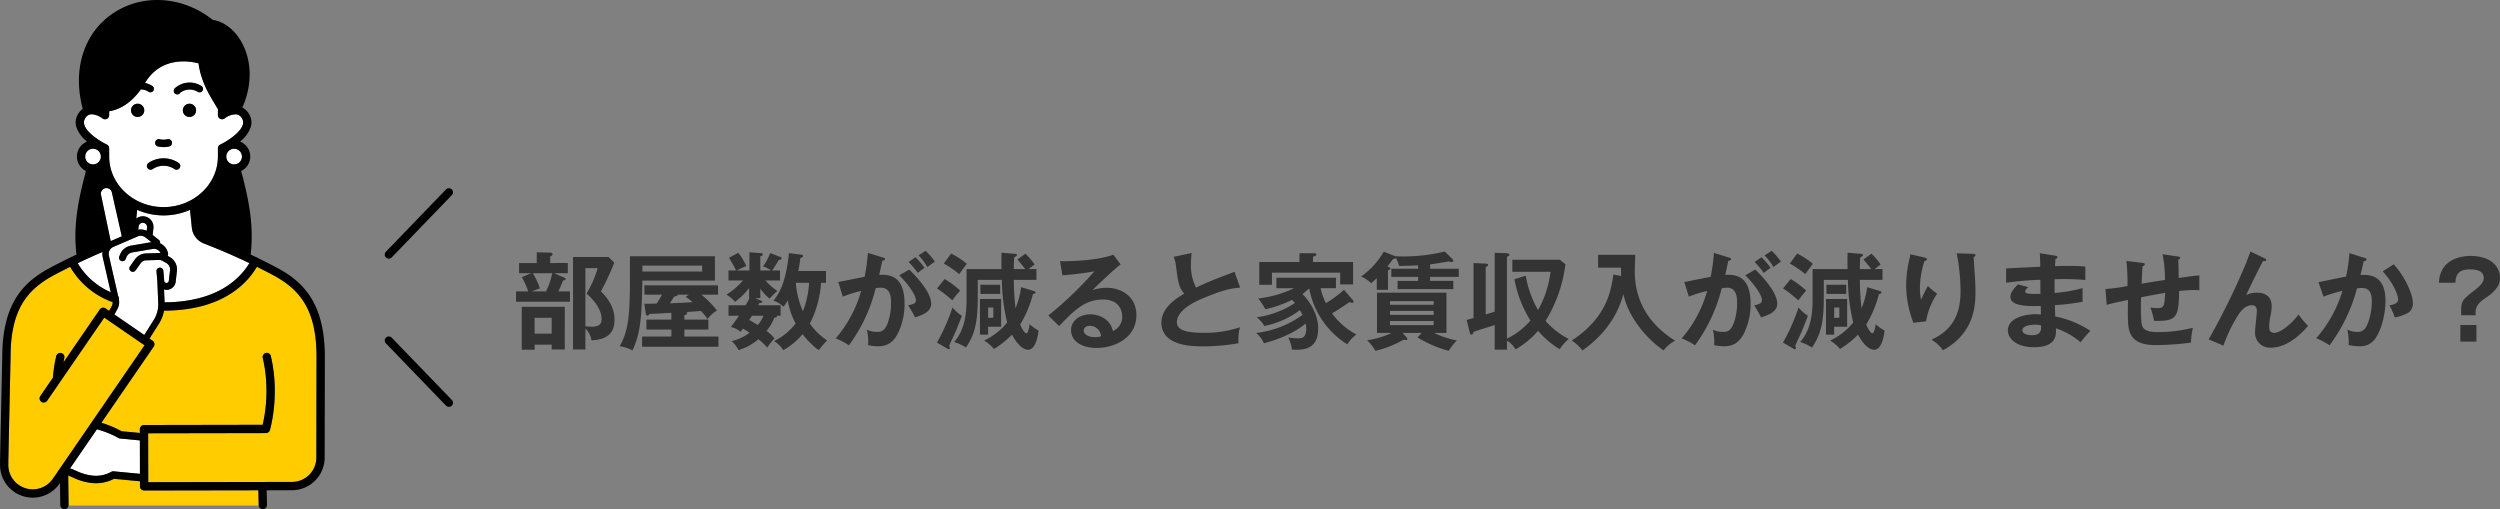
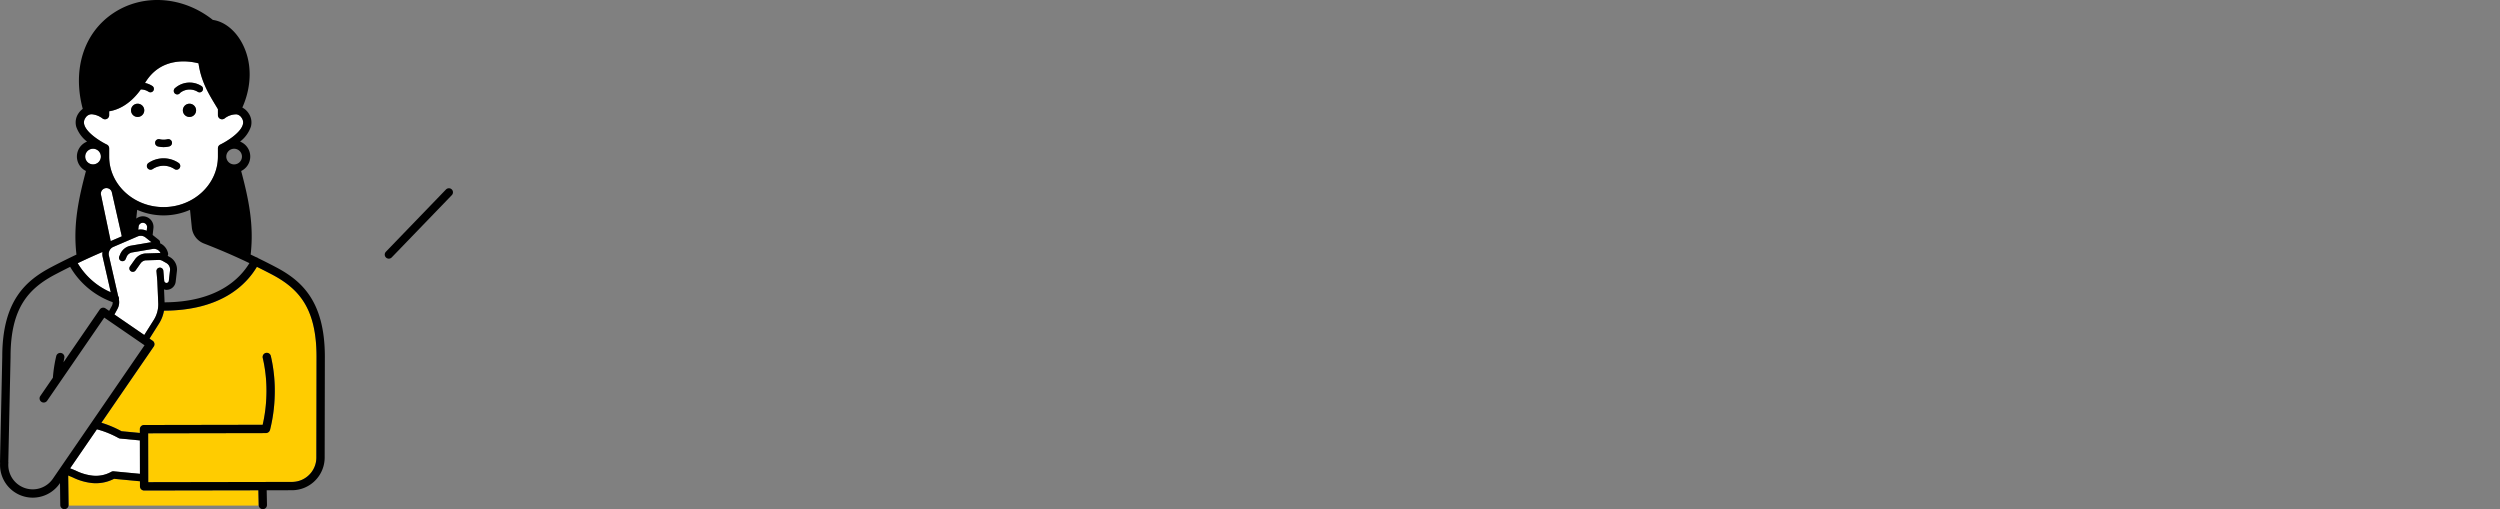
<svg xmlns="http://www.w3.org/2000/svg" width="614.625" height="125.181" viewBox="0 0 614.625 125.181">
  <rect x="0" y="0" width="614.625" height="125.181" fill="#808080" stroke="none" />
  <g id="グループ_8490" data-name="グループ 8490" transform="translate(-377.915 -2453.014)">
-     <path id="パス_9201" data-name="パス 9201" d="M9.178-19.318V-20.93c.364-.182.6-.312.6-.572,0-.208-.26-.364-.52-.364l-3.38-.1v2.652H1.534v2.5H4.5L2.21-15.86a18.852,18.852,0,0,1,1.56,3.51H.78V-9.8H14.04V-12.35H11.18a27.357,27.357,0,0,0,1.144-2.678c.286-.026.65-.1.65-.364,0-.13-.078-.234-.312-.338L10.14-16.822h3.38v-2.5Zm.494,2.5A18.261,18.261,0,0,1,8.164-12.35H4.654l2-.754a19.581,19.581,0,0,0-1.742-3.718ZM23.53-20.8H14.794V1.924h3.042V-3.224A5,5,0,0,1,19.318-.312C23.79-.52,24.986-2.6,24.986-5.434c0-3.484-2.21-5.772-3.328-6.916A67.825,67.825,0,0,0,24.934-19.4Zm-2.678,2.73A25.162,25.162,0,0,1,18.1-11.8c.572.442,3.718,3.224,3.718,6.266,0,1.014-.364,1.872-2.5,1.872-.338,0-.884-.052-1.482-.1v-14.3ZM12.766-8.554H2.184V2H5.356V.754H9.542v1.17h3.224ZM9.542-5.85v3.9H5.356v-3.9Zm32.63-.65c.468-.156.7-.208.7-.494a.335.335,0,0,0-.182-.286c2.054-.13,3.042-.208,3.562-.26a15.914,15.914,0,0,1,1.612,1.976A8.69,8.69,0,0,1,50.18-7.67a24.955,24.955,0,0,0-3.822-3.874H50.44v-2.288h-18.1v2.288h4.342c-.26.468-.572,1.014-1.326,2.184-.468.026-2.73.052-3.042.052l.364,2.444c.026.234.182.494.39.494.234,0,.39-.234.52-.416.78-.052,4.524-.234,5.382-.286v1.664H32.838v2.444h6.136v1.716h-7.2v2.5H50.544v-2.5H42.172V-2.964h5.9V-5.408h-5.9Zm.338-4.524c1.118.832,1.222.936,1.69,1.326-1.742.13-4.108.208-5.59.286.182-.286.7-1.118,1.04-1.664.624-.1.884-.156.858-.468h2.756ZM28.782-20.982v5.772c0,9.256-.468,12.61-2.5,16.354a9.791,9.791,0,0,1,3.12,1.014c2.21-4.5,2.288-9.672,2.444-17.16H49.686v-5.98ZM46.54-18.694v1.456H31.85v-1.456Zm21.32-3.068a33.912,33.912,0,0,1-1.144,6.422,14.549,14.549,0,0,1-2.626,5.278A6.252,6.252,0,0,1,66.508-8.58,7.16,7.16,0,0,0,67.6-10.166a17.41,17.41,0,0,0,1.924,5.694A14.792,14.792,0,0,1,64.22-.13a7.131,7.131,0,0,1,2.262,2.236A16.96,16.96,0,0,0,71.24-1.846a19.2,19.2,0,0,0,3.952,3.952,24.866,24.866,0,0,1,2.08-2.392,15.831,15.831,0,0,1-4.264-4.16,24.884,24.884,0,0,0,2.756-10.01h1.222v-2.912H70.174a31.679,31.679,0,0,0,.494-3.146c.6-.208.65-.338.65-.52s-.1-.312-.39-.338ZM59.592-10.686H60.84V-13A14.1,14.1,0,0,0,63.1-10.556a22.334,22.334,0,0,1,1.924-1.9,15.7,15.7,0,0,1-2.938-2.574h3.588V-17.5H63.752a23.176,23.176,0,0,0,1.586-2.548c.182-.026.728-.078.728-.442a.371.371,0,0,0-.26-.312l-2.522-.962a16.861,16.861,0,0,1-1.768,3.276,8.173,8.173,0,0,1,1.976.988H60.84v-3.458c.52-.208.624-.312.624-.468,0-.234-.26-.312-.39-.312l-2.912-.234V-17.5H55.068c.26-.156,1.82-.884,2.34-1.066a13.939,13.939,0,0,0-2-3.276l-2.288,1.248A27.741,27.741,0,0,1,54.886-17.5H53.014v2.47h3.562a17.483,17.483,0,0,1-4.082,3.484,7.873,7.873,0,0,1,2.132,1.768,17.877,17.877,0,0,0,3.458-3.38v2.47h.078A16.614,16.614,0,0,1,57.2-8.944H53.014V-6.37h2.574c-1.04,1.56-1.508,2.158-1.976,2.782A6.01,6.01,0,0,1,56-2.418l.572-.78c.52.312,1.118.65,1.612,1.014A11.219,11.219,0,0,1,53.794-.13a7.374,7.374,0,0,1,1.664,2.21A12.936,12.936,0,0,0,60.372-.6a20.253,20.253,0,0,1,2.184,2.054A18.138,18.138,0,0,1,64.324-.806a9.413,9.413,0,0,0-1.976-1.82,10.752,10.752,0,0,0,1.924-3.25c.234,0,.65-.052.65-.312a.28.28,0,0,0-.052-.182h.962V-8.944H60.32c.13-.234.208-.39.312-.6.208.026.7.1.7-.208,0-.13-.182-.26-.416-.364Zm13.234-3.77a22.717,22.717,0,0,1-1.508,6.994,20.892,20.892,0,0,1-1.742-6.994ZM61.62-6.37a8.618,8.618,0,0,1-1.4,2.288c-.26-.182-1.456-.884-2.106-1.248.338-.494.494-.728.7-1.04ZM87.282-21.814a45.989,45.989,0,0,1-.806,5.9c-.936.13-5.434,1.092-6.474,1.248L81.12-11.05a28.373,28.373,0,0,1,4.5-1.4A30.3,30.3,0,0,1,79.352-.78,15.707,15.707,0,0,1,82.628.91a39.928,39.928,0,0,0,6.578-14.04,10.665,10.665,0,0,1,1.274-.13c2.5,0,2.5,2.652,2.5,3.744a14.5,14.5,0,0,1-.858,5.07c-.832,1.976-1.612,2.054-2.73,2.054a5.476,5.476,0,0,1-2.366-.546,12.368,12.368,0,0,1,.312,3.8,10.491,10.491,0,0,0,2.366.286c2.08,0,3.666-.676,4.992-3.224A16.445,16.445,0,0,0,96.3-9.256c0-6.578-3.25-7.332-6.24-7.15.26-1.04.52-2.34.754-3.458.546-.052.676-.26.676-.442,0-.208-.208-.286-.494-.364Zm10.01,2.236a21.78,21.78,0,0,1,2.262,2.7,14.525,14.525,0,0,1,1.664-1.248,19.117,19.117,0,0,0-2.236-2.626ZM95-16.3c1.924,1.9,4.082,4.732,4.082,6.084,0,.806-.468.936-1.9,1.326a22.658,22.658,0,0,1,1.69,2.938c1.742-.572,3.978-1.326,3.978-3.38,0-2.756-3.588-6.656-5.408-8.372Zm4.732-4.888a12.052,12.052,0,0,1,2.158,2.86c1.014-.728,1.144-.832,1.872-1.326a17.13,17.13,0,0,0-2.288-2.678Zm20.306,10.712h-5.2v8.762h2v-1.95h3.2ZM118.118-5.85h-1.274V-8.372h1.274Zm6.838-7.54a20.1,20.1,0,0,1-1.378,5.174,61.165,61.165,0,0,1-.416-6.968h5.564v-2.652H126.8c.156-.13.988-.754,1.482-1.144a20.823,20.823,0,0,0-2.262-2.652l-1.976,1.456c.676.728,1.638,1.976,1.924,2.34h-2.808c0-.832.052-1.924.078-2.86.338-.182.7-.39.7-.6s-.208-.26-.52-.286l-3.276-.286c-.026,1.2-.052,1.95,0,4.03H111.54v7.384c0,3.016-.208,7.254-3.042,10.556a11.168,11.168,0,0,1,2.886,1.352c1.924-2.834,2.912-5.616,2.912-12.038v-4.6h5.928a47.628,47.628,0,0,0,1.3,10.5,16.191,16.191,0,0,1-5.668,4.42,9.458,9.458,0,0,1,2.418,2.08,23.13,23.13,0,0,0,4.446-3.536C123.292-.572,124.9,2,126.7,2c1.768,0,2.418-3.3,2.522-4.758a8.218,8.218,0,0,1-2.158-1.534c-.026.26-.338,2.236-.806,2.236s-1.2-1.274-1.534-2.158a26.592,26.592,0,0,0,3.12-7.436c.442-.13.65-.286.65-.494,0-.13-.182-.234-.442-.312Zm-19.006-5.8a25.87,25.87,0,0,1,3.8,2.6c.312-.468,1.534-2.132,1.872-2.522a19.605,19.605,0,0,0-3.874-2.548Zm-1.664,6.11a35.117,35.117,0,0,1,3.77,2.938,21.4,21.4,0,0,1,1.924-2.392,22.812,22.812,0,0,0-3.822-2.86Zm2.47,14.768a1.067,1.067,0,0,0,.442.182c.156,0,.234-.078.234-.286a1.719,1.719,0,0,0-.156-.572c.234-.572,1.482-3.25,1.638-3.588.182-.442,1.248-3.172,1.482-3.77A9.668,9.668,0,0,1,108.082-8.4,46.248,46.248,0,0,1,104.26.234Zm13.052-15.678h-4.862v2.262h4.862Zm27.82-7.384c-3.978,1.508-11.154,1.664-13.1,1.586L135.1-16.3a73.066,73.066,0,0,0,7.878-.988A89.507,89.507,0,0,1,131.638-6.422l2.652,2.6c3.666-3.8,6.292-6.526,10.842-6.526,3.8,0,4.68,2.626,4.68,4.134A3.745,3.745,0,0,1,147.5-2.6c-.6-3.068-3.562-4.108-5.538-4.108-2.7,0-4.732,1.664-4.732,3.9,0,2.47,2.314,4.368,6.318,4.368,4.238,0,9.75-2.392,9.75-8.06,0-4.472-3.51-6.734-7.358-6.734a10.553,10.553,0,0,0-3.406.572c.988-1.066,5.3-5.122,6.89-6.318ZM144.612-1.3a6.424,6.424,0,0,1-1.56.208c-1.274,0-2.7-.572-2.7-1.612,0-.6.468-1.17,1.43-1.17A2.766,2.766,0,0,1,144.612-1.3Zm32.812-15.86c-4.628,1.742-5.876,2.21-9.464,3.874a11.769,11.769,0,0,1-1.248-5.85c0-.806.052-1.4.156-2.652l-4.394.936a9.844,9.844,0,0,1,.6,2.548c.416,3.354.624,5.07,2,6.5-3.276,1.9-5.642,4.134-5.642,7.254a4.934,4.934,0,0,0,2.756,4.368c1.2.624,2.99,1.352,7.566,1.352a50.971,50.971,0,0,0,8.658-.78,11.809,11.809,0,0,1,.338-3.926,26.705,26.705,0,0,1-8.736,1.378c-4.706,0-6.76-.728-6.76-2.626,0-3.146,4.966-5.252,6.24-5.8,5.356-2.262,7.254-2.5,9.308-2.7Zm26.91,4.42a26.514,26.514,0,0,1-4.446,3.276,14.593,14.593,0,0,1-1.3-3.666h3.77V-15.7H187.72v2.574h4.342a27.66,27.66,0,0,1-8.814,2.522,20.449,20.449,0,0,1,1.768,2.652,29.781,29.781,0,0,0,6.552-2.314,9.5,9.5,0,0,1,.7.78,22.76,22.76,0,0,1-9.412,3.51,6.77,6.77,0,0,1,1.9,2.132,21.472,21.472,0,0,0,8.736-3.9c.13.208.312.52.65,1.17a24.059,24.059,0,0,1-11.414,4.446A6.806,6.806,0,0,1,184.652.416c3.354-.91,7.514-2.5,10.244-4.862a5.383,5.383,0,0,1,.156,1.222c0,2.314-1.066,2.418-2.054,2.418a15.872,15.872,0,0,1-2.366-.208,8.941,8.941,0,0,1,.91,2.99c2.522.1,6.448.182,6.448-5.226,0-3.718-2.392-7.02-3.874-8.45a14.771,14.771,0,0,0,1.664-1.4A20.626,20.626,0,0,0,205.166.676,7.636,7.636,0,0,1,207.4-1.742a17.587,17.587,0,0,1-6.006-5.2c1.092-.624,3.12-1.976,4.316-2.782a1.773,1.773,0,0,0,.65.182c.182,0,.312-.078.312-.234a.627.627,0,0,0-.182-.468Zm-7.618-6.838v-1.274c.572-.208.832-.338.832-.546,0-.312-.364-.312-.624-.312l-3.536-.026v2.158h-9.88v5.616h3.12v-2.99H203.4v2.886h3.172v-5.512ZM222.4-1.04a28.732,28.732,0,0,0,7.67,3.3,17.281,17.281,0,0,1,2-2.548,21.465,21.465,0,0,1-5.564-1.846h3.016v-9.906H212.446v9.906h3.614a21,21,0,0,1-6.032,1.794,12.1,12.1,0,0,1,2.028,2.6,25.19,25.19,0,0,0,6.916-2.73,5.836,5.836,0,0,0,.624.078.288.288,0,0,0,.312-.26c0-.078-.026-.208-.234-.442l-.936-1.04h4.732Zm3.978-6.5v.962H215.644V-7.54ZM215.644-9.048v-.91h10.738v.91ZM226.382-5.07v1.014H215.644V-5.07Zm2.73-17.082a43.022,43.022,0,0,1-12.142,1.17c-.052-.026-.078-.026-.13-.052L214.11-22.1a18.973,18.973,0,0,1-5.564,6.084,8.356,8.356,0,0,1,2.47,1.664c.468-.416.832-.728,1.378-1.274v2.886h2.756v-4.81c.416-.1.6-.182.6-.39,0-.156-.1-.26-.728-.546.806-1.014,1.118-1.456,1.4-1.846a1.4,1.4,0,0,0,.7-.208,12.272,12.272,0,0,1,.78,1.95c.65-.026,3.9-.1,4.654-.156v.832h-6.578v2h6.578v.988h-5.044V-12.9h13.7v-2.028H225.5v-.988h7.046v-2H225.5V-18.98c.676-.078,3.926-.624,4.654-.728a1.841,1.841,0,0,0,.676.13c.13,0,.39-.026.39-.286,0-.13-.052-.26-.312-.52ZM241.384-7.358c-.286.1-1.69.52-2.21.676V-18.3c.312-.182.6-.338.6-.52,0-.312-.338-.364-.6-.364l-2.99-.13V-5.8c-1.326.364-1.456.416-1.69.468l.754,3.068c.052.182.13.546.442.546.234,0,.338-.182.52-.676,1.4-.52,3.744-1.2,5.174-1.69V1.976H244.4V-.234a5.428,5.428,0,0,1,2.08,2.158,20.918,20.918,0,0,0,5.564-4.576,22.551,22.551,0,0,0,5.33,4.524,10.4,10.4,0,0,1,2.21-2.522A18.957,18.957,0,0,1,253.89-5.1a34.6,34.6,0,0,0,4.888-13.936l-1.4-1.092H245.726v2.964h9.386a25.356,25.356,0,0,1-3.068,9.412,24.812,24.812,0,0,1-3.016-8.45l-2.782.858a28.59,28.59,0,0,0,3.926,10.166A18.271,18.271,0,0,1,244.4-.728V-20.852c.442-.208.6-.286.6-.52s-.416-.364-.6-.364l-3.016-.1Zm29.172-9.152c-.6,4.5-1.924,10.816-10.244,16.25a9.742,9.742,0,0,1,2.652,2.444c7.046-4.992,9.2-10.686,10.062-13.884,1.118,5.486,5.512,10.868,9.88,13.858A9.031,9.031,0,0,1,285.74-.234c-9.906-6.162-9.906-14.716-9.906-17.342,0-.546.078-3.172.1-3.77h-9.126v3.172h5.642a19.424,19.424,0,0,0,.052,2.054Zm24.726-5.3a45.991,45.991,0,0,1-.806,5.9c-.936.13-5.434,1.092-6.474,1.248l1.118,3.614a28.373,28.373,0,0,1,4.5-1.4A30.3,30.3,0,0,1,287.352-.78,15.707,15.707,0,0,1,290.628.91a39.928,39.928,0,0,0,6.578-14.04,10.665,10.665,0,0,1,1.274-.13c2.5,0,2.5,2.652,2.5,3.744a14.5,14.5,0,0,1-.858,5.07c-.832,1.976-1.612,2.054-2.73,2.054a5.476,5.476,0,0,1-2.366-.546,12.367,12.367,0,0,1,.312,3.8,10.491,10.491,0,0,0,2.366.286c2.08,0,3.666-.676,4.992-3.224A16.445,16.445,0,0,0,304.3-9.256c0-6.578-3.25-7.332-6.24-7.15.26-1.04.52-2.34.754-3.458.546-.052.676-.26.676-.442,0-.208-.208-.286-.494-.364Zm10.01,2.236a21.781,21.781,0,0,1,2.262,2.7,14.524,14.524,0,0,1,1.664-1.248,19.113,19.113,0,0,0-2.236-2.626ZM303-16.3c1.924,1.9,4.082,4.732,4.082,6.084,0,.806-.468.936-1.9,1.326a22.654,22.654,0,0,1,1.69,2.938c1.742-.572,3.978-1.326,3.978-3.38,0-2.756-3.588-6.656-5.408-8.372Zm4.732-4.888a12.052,12.052,0,0,1,2.158,2.86c1.014-.728,1.144-.832,1.872-1.326a17.13,17.13,0,0,0-2.288-2.678Zm20.306,10.712h-5.2v8.762h2v-1.95h3.2ZM326.118-5.85h-1.274V-8.372h1.274Zm6.838-7.54a20.1,20.1,0,0,1-1.378,5.174,61.163,61.163,0,0,1-.416-6.968h5.564v-2.652H334.8c.156-.13.988-.754,1.482-1.144a20.824,20.824,0,0,0-2.262-2.652l-1.976,1.456c.676.728,1.638,1.976,1.924,2.34h-2.808c0-.832.052-1.924.078-2.86.338-.182.7-.39.7-.6s-.208-.26-.52-.286l-3.276-.286c-.026,1.2-.052,1.95,0,4.03H319.54v7.384c0,3.016-.208,7.254-3.042,10.556a11.168,11.168,0,0,1,2.886,1.352c1.924-2.834,2.912-5.616,2.912-12.038v-4.6h5.928a47.63,47.63,0,0,0,1.3,10.5,16.191,16.191,0,0,1-5.668,4.42,9.458,9.458,0,0,1,2.418,2.08,23.13,23.13,0,0,0,4.446-3.536C331.292-.572,332.9,2,334.7,2c1.768,0,2.418-3.3,2.522-4.758a8.218,8.218,0,0,1-2.158-1.534c-.026.26-.338,2.236-.806,2.236s-1.2-1.274-1.534-2.158a26.592,26.592,0,0,0,3.12-7.436c.442-.13.65-.286.65-.494,0-.13-.182-.234-.442-.312Zm-19.006-5.8a25.87,25.87,0,0,1,3.8,2.6c.312-.468,1.534-2.132,1.872-2.522a19.6,19.6,0,0,0-3.874-2.548Zm-1.664,6.11a35.117,35.117,0,0,1,3.77,2.938,21.4,21.4,0,0,1,1.924-2.392,22.812,22.812,0,0,0-3.822-2.86Zm2.47,14.768a1.067,1.067,0,0,0,.442.182c.156,0,.234-.078.234-.286a1.719,1.719,0,0,0-.156-.572c.234-.572,1.482-3.25,1.638-3.588.182-.442,1.248-3.172,1.482-3.77A9.668,9.668,0,0,1,316.082-8.4,46.248,46.248,0,0,1,312.26.234Zm13.052-15.678h-4.862v2.262h4.862Zm15.756-7.488a6.03,6.03,0,0,1-.182,1.014,28.725,28.725,0,0,0-.832,6.526,25.846,25.846,0,0,0,1.768,9.308l3.12-.364a17.254,17.254,0,0,1,2.73-6.812,13.124,13.124,0,0,1-2.262-1.872,31.706,31.706,0,0,0-1.69,3.406,12.848,12.848,0,0,1-.286-2.808,21.566,21.566,0,0,1,1.118-6.734c.26-.052.6-.13.6-.442,0-.286-.286-.338-.7-.442Zm11.414-.234a49.936,49.936,0,0,1,.936,9.334c0,5.85-2.106,9.594-7.15,11.908a9.17,9.17,0,0,1,2.834,2.6c7.8-4.29,7.982-11.1,7.982-14.378,0-1.3-.052-2.47-.1-3.2-.052-.78-.312-4.524-.338-5.382.182-.052.442-.1.442-.39,0-.312-.234-.338-.624-.364Zm20.41-.026c.078.676.078.936.13,3.328-1.2.078-7.072.312-8.4.442v3.484c2.132-.26,4.758-.6,8.424-.728,0,.494,0,2.912.026,3.458-.52.026-.91.026-1.508.026-1.3,0-2.262-.026-2.262-.7,0-.182.442-.676.728-.988l-2.5-.65c-1.378,1.378-1.846,2.158-1.846,3.042,0,2.418,4.42,2.314,7.462,2.262,0,.234.026,1.95.026,2.08-.338,0-1.17-.052-1.456-.052-2.106,0-6.656.754-6.656,4,0,1.9,1.95,4.108,6.474,4.108,5.486,0,5.434-3.042,5.33-4.654A18.483,18.483,0,0,1,385.424.156a32.428,32.428,0,0,1,2.418-2.808,24.509,24.509,0,0,0-8.658-3.536c0-.39-.052-2.34-.078-2.782a53,53,0,0,0,6.812-.832v-3.354a35.684,35.684,0,0,1-6.89,1.2v-3.38a62.564,62.564,0,0,1,7.566.182v-3.3c-1.508-.13-2.418-.156-3.9-.156-1.742,0-2.886.026-3.562.052.052-.728.078-1.17.13-1.768.182-.052.468-.13.468-.442,0-.26-.26-.312-.52-.364ZM375.7-4c.182,1.794-.624,2.418-2.21,2.418-.39,0-2.366-.078-2.366-1.17,0-1.248,2.262-1.4,3.094-1.4A6.048,6.048,0,0,1,375.7-4Zm29.874-17.472a30.424,30.424,0,0,1,.6,6.318c-2.47.364-4.316.676-5.746.91.026-.624.182-3.614.234-4.316.156-.026.546-.156.546-.416,0-.312-.312-.338-.676-.39l-3.822-.468a60.738,60.738,0,0,1,.26,6.162,38.928,38.928,0,0,1-5.434.728l.312,3.9c1.794-.468,1.976-.52,5.226-1.2-.052,4.082-.078,6.032.312,7.488.806,2.938,3.484,3.614,6.63,3.614a68.89,68.89,0,0,0,8.554-.624,18.861,18.861,0,0,1,.468-3.64,34.251,34.251,0,0,1-8.424,1.066c-1.742,0-3.614-.13-4.082-1.638-.364-1.2-.286-5.694-.234-6.916,1.976-.39,3.978-.78,5.928-1.092-.208,3.354-.234,3.744-2.028,3.744a11.823,11.823,0,0,1-1.586-.13,22.257,22.257,0,0,1,.884,3.276c5.278.052,6.136-.468,6.136-7.332a36.784,36.784,0,0,1,3.744-.26c.546,0,.884.026,1.248.052v-3.64c-1.82.156-2.132.208-5.07.624,0-.39-.1-4.446-.1-4.524.156-.052.442-.13.442-.416,0-.208-.13-.286-.546-.338Zm21.632-.676c-.208.494-1.144,2.99-1.378,3.536A174.324,174.324,0,0,1,416.91-.546L420.55.988A36.209,36.209,0,0,1,424.216-6.6c.6-.884,1.69-2.34,3.3-2.34.988,0,1.248.65,1.248,1.378s-.442,4.316-.442,5.122a3.658,3.658,0,0,0,3.9,3.926c4.472,0,8.086-4.16,9.126-5.356a20.932,20.932,0,0,1-2.34-2.808c-1.586,2.262-4.5,4.524-5.928,4.524-1.274,0-1.274-.962-1.274-1.586a12.2,12.2,0,0,1,.364-2.808,11.989,11.989,0,0,0,.234-2.158c0-2.6-1.872-3.328-3.536-3.328a5.459,5.459,0,0,0-2.73.6c.728-1.638,3.25-6.734,4.134-8.372.442.026.78.052.78-.26,0-.234-.208-.338-.39-.416Zm24.31.39a38.24,38.24,0,0,1-.832,5.772c-.962.156-5.694,1.17-6.76,1.378l1.222,3.562a31.037,31.037,0,0,1,4.654-1.43A30.956,30.956,0,0,1,443.352-.832,16.064,16.064,0,0,1,446.628.91a40.714,40.714,0,0,0,6.76-14.014c.312-.026.806-.078,1.118-.078,1.04,0,2.522.26,2.522,3.146,0,3.172-.936,5.98-1.716,6.864a2.151,2.151,0,0,1-1.872.78,4.907,4.907,0,0,1-2.418-.572,17.855,17.855,0,0,1,.338,2.99,6.615,6.615,0,0,1-.052.806,13.734,13.734,0,0,0,2.652.312,4.445,4.445,0,0,0,3.874-1.82c1.248-1.664,2.548-5.46,2.548-9.36,0-6.6-4.264-6.422-6.136-6.344.13-.52.338-1.326.78-3.38.546-.052.7-.26.7-.442,0-.234-.26-.312-.52-.39Zm8.19,4.472c3.458,3.848,3.8,6.656,3.8,6.942,0,.988-1.2,1.248-2.158,1.43a16.938,16.938,0,0,1,1.326,2.964,9.382,9.382,0,0,0,2.6-.806,2.646,2.646,0,0,0,1.846-2.73c0-2.054-1.82-6.344-4.706-9.516ZM482.534-7.124c0-1.69.91-2.574,2.652-3.744,3.328-2.236,3.354-4,3.354-4.862,0-2.756-2.34-5.33-7.176-5.33-2.366,0-5.044.676-6.6,2.73a6.7,6.7,0,0,0-1.222,3.848h4.03c.1-1.716.494-3.276,3.64-3.276,1.352,0,3.328.286,3.328,2.08,0,.468,0,1.274-1.976,2.834C479.674-10.608,479-10.088,479-7.982v1.508h3.536ZM478.79-4.082V0h3.952V-4.082Z" transform="translate(504 2537)" fill="#333" />
    <g id="グループ_7882" data-name="グループ 7882" transform="translate(-828.85 2250.66)">
      <g id="塗り" transform="translate(1208.807 203.688)">
-         <path id="パス_5183" data-name="パス 5183" d="M1352.781,397.534c-4.6-2.205-8.3-3.709-11.172-4.826a4.692,4.692,0,0,1-2.985-3.92l-.442-4.36a16.111,16.111,0,0,1-13,0l-.219,2.157,0,0a2.612,2.612,0,0,1,4.22,2.341l-.192,1.683,1.542,1.227a.779.779,0,0,1,.269.8,3.5,3.5,0,0,1,1.983,2.491.93.93,0,0,1-.1.612l.511.29a3.5,3.5,0,0,1,1.759,3.456l-.3,2.607a2.268,2.268,0,0,1-2.248,2.009,2.318,2.318,0,0,1-.257-.015,2.148,2.148,0,0,1-.357-.106l.134,3.187C1344.732,407.088,1350.387,401.488,1352.781,397.534Z" transform="translate(-1293.511 -334.171)" fill="#fff" />
-         <path id="パス_5184" data-name="パス 5184" d="M1405.022,331.4a1.925,1.925,0,1,0,1.926,1.925A1.928,1.928,0,0,0,1405.022,331.4Z" transform="translate(-1349.507 -296.169)" fill="#fff" />
        <path id="パス_5185" data-name="パス 5185" d="M1328.877,396.716a1.049,1.049,0,0,0-2.083-.238l-.092.8a3.419,3.419,0,0,1,2.08.274Z" transform="translate(-1294.76 -342.141)" fill="#fff" />
        <path id="パス_5186" data-name="パス 5186" d="M1312.655,618.552l-28.094.05h0a1.02,1.02,0,0,1-1.021-1.02l0-1.246-6.374-.608a9.6,9.6,0,0,1-4.467,1.085c-.3,0-.616-.013-.939-.045a14.072,14.072,0,0,1-4.677-1.352c-.4-.176-.8-.345-1.2-.5a.782.782,0,0,1,.018.083l.093,7.162a.949.949,0,0,1-.03.156h46.795a.967.967,0,0,1-.026-.122Z" transform="translate(-1251.171 -499.349)" fill="#fc0" />
        <path id="パス_5187" data-name="パス 5187" d="M1313.6,414.757a.845.845,0,0,1,.917.771l.214,2.473a.57.57,0,0,0,.5.517.578.578,0,0,0,.631-.5l.3-2.607a1.813,1.813,0,0,0-.911-1.789l-.934-.53a1.811,1.811,0,0,0-1.1-.224l-3.1.1a1.8,1.8,0,0,0-1.208.753l-1.218,1.725a.848.848,0,0,1-1.385-.978l1.218-1.725a3.517,3.517,0,0,1,2.469-1.464l3.1-.1a3.168,3.168,0,0,1,.744.013,1.791,1.791,0,0,0-1.909-1.036l-5.076.865a1.811,1.811,0,0,0-1.371,1.084l-.224.528a.847.847,0,0,1-1.56-.662l.224-.529a3.5,3.5,0,0,1,2.648-2.092l5.021-.856-1.46-1.16a1.879,1.879,0,0,0-1.918-.256l-5.986,2.577a1.885,1.885,0,0,0-1.092,2.151l2.278,9.959a1,1,0,0,1,.178.821,3.438,3.438,0,0,1-.35,2.319l-.75,1.373,7.342,5.04,2.328-3.688a7.2,7.2,0,0,0,1.115-3.959l-.235-5.613-.206-2.383A.846.846,0,0,1,1313.6,414.757Z" transform="translate(-1276.4 -350.292)" fill="#fff" />
        <path id="パス_5188" data-name="パス 5188" d="M1296.347,365.714a1.368,1.368,0,0,0-2.02,1.5l2.378,11.35c.01,0,.019-.011.03-.016l2.7-1.161-2.455-10.856A1.351,1.351,0,0,0,1296.347,365.714Z" transform="translate(-1271.53 -320.625)" fill="#fff" />
        <path id="パス_5189" data-name="パス 5189" d="M1282.309,430.883l-1.981-8.657a3.438,3.438,0,0,1-.05-1.248c-2.042.871-4.062,1.785-6.095,2.759A17.483,17.483,0,0,0,1282.309,430.883Z" transform="translate(-1257.123 -360.365)" fill="#fff" />
-         <path id="パス_5190" data-name="パス 5190" d="M1237.567,446.356l-14.029,20.422a1.021,1.021,0,1,1-1.682-1.157l3.082-4.488a34.634,34.634,0,0,1,.823-5.317,1.021,1.021,0,1,1,1.986.479c-.082.337-.134.7-.2,1.048l8.919-12.985a1.019,1.019,0,0,1,1.419-.264l.883.606.674-1.233a1.868,1.868,0,0,0,.2-.9,19.8,19.8,0,0,1-10.457-8.692c-1.179.583-2.37,1.19-3.589,1.828-6.639,3.477-11.063,8.259-11.063,20.288l-.555,25.852a.936.936,0,0,1,.021.193,6.007,6.007,0,0,0,10.935,3.935l22.539-32.811Z" transform="translate(-1213.974 -369.604)" fill="#fc0" />
        <path id="パス_5191" data-name="パス 5191" d="M1285.239,276.067a1.02,1.02,0,0,1,.58.922v2.029c0,6.852,6,12.428,13.367,12.428s13.366-5.575,13.366-12.428v-2.029a1.022,1.022,0,0,1,.581-.922c1.344-.643,4.959-2.78,5.545-4.91a1.891,1.891,0,0,0-.29-1.647,1.816,1.816,0,0,0-1.23-.868,4.628,4.628,0,0,0-2.953.995,1.021,1.021,0,0,1-1.652-.8v-1.475c-.195-.326-.391-.651-.587-.976-1.752-2.9-3.56-5.9-4.185-10.284-2.108-.558-9.205-1.831-13.151,4.826a5.316,5.316,0,0,1,1.818.75.848.848,0,0,1-.922,1.423,3.467,3.467,0,0,0-1.931-.584c-2.917,4.09-6.134,5.121-7.776,5.368v.952a1.021,1.021,0,0,1-1.647.807,5.1,5.1,0,0,0-2.627-1.025,2.032,2.032,0,0,0-.331.026,1.813,1.813,0,0,0-1.231.868,1.887,1.887,0,0,0-.289,1.647C1280.283,273.3,1283.9,275.426,1285.239,276.067Zm20.318-6.786a1.627,1.627,0,1,1,1.627-1.627A1.627,1.627,0,0,1,1305.558,269.281Zm-3.432-7.189a5.4,5.4,0,0,1,6.379-.417.847.847,0,1,1-.922,1.422,3.758,3.758,0,0,0-4.316.254.846.846,0,0,1-.594.38.9.9,0,0,1-.116.008.868.868,0,0,1-.787-.5A.924.924,0,0,1,1302.125,262.092Zm-4.992,13.34a.912.912,0,0,1,1.1-.674,4.092,4.092,0,0,0,1.907,0,.912.912,0,1,1,.425,1.774,5.934,5.934,0,0,1-2.757,0A.913.913,0,0,1,1297.133,275.432Zm-1.673,5.168a6.609,6.609,0,0,1,7.451,0,.912.912,0,0,1-1.049,1.492,4.8,4.8,0,0,0-5.349,0,.913.913,0,0,1-1.054-1.49Zm-2.646-14.572a1.627,1.627,0,1,1-1.627,1.627A1.627,1.627,0,0,1,1292.815,266.027Z" transform="translate(-1261.017 -241.861)" fill="#fff" />
        <path id="パス_5192" data-name="パス 5192" d="M1282.633,335.25a1.925,1.925,0,1,0-1.926-1.925A1.928,1.928,0,0,0,1282.633,335.25Z" transform="translate(-1261.798 -296.169)" fill="#fff" />
        <path id="パス_5193" data-name="パス 5193" d="M1279.872,577.1a.911.911,0,0,1-.359-.112,23.383,23.383,0,0,0-5.327-2.157l-6.593,9.6c.5.188.985.387,1.445.589a12.41,12.41,0,0,0,4.12,1.208,7.739,7.739,0,0,0,4.533-.925.937.937,0,0,1,.583-.143l6.489.619-.016-8.212Z" transform="translate(-1252.401 -470.623)" fill="#fff" />
        <path id="パス_5194" data-name="パス 5194" d="M1345.858,484.978a5.973,5.973,0,0,0,1.751-4.25v0l.041-24.743c0-12.026-4.423-16.808-11.063-20.286-1.262-.661-2.449-1.258-3.6-1.829-2.6,4.389-8.791,10.741-22.839,10.774a8.717,8.717,0,0,1-1.2,3.133l-2.36,3.74.776.533a1.02,1.02,0,0,1,.264,1.42L1294.76,472.2a26.486,26.486,0,0,1,4.941,2.079l4.512.43,0-.932a1.022,1.022,0,0,1,1.02-1.023l29.175-.053a36.755,36.755,0,0,0,.909-7.015,35.542,35.542,0,0,0-.882-9.393,1.021,1.021,0,1,1,1.986-.48,37.631,37.631,0,0,1,.938,9.943,38.379,38.379,0,0,1-1.143,8.21c-.006.025-.023.045-.031.07a.93.93,0,0,1-.077.171.981.981,0,0,1-.09.135,1,1,0,0,1-.142.15,1.017,1.017,0,0,1-.106.072,1,1,0,0,1-.2.11c-.025.009-.051.009-.077.015a.97.97,0,0,1-.261.054l-28.971.053.023,12.014,28.043-.05.013,0,.014,0,7.267-.013A5.968,5.968,0,0,0,1345.858,484.978Z" transform="translate(-1271.869 -369.601)" fill="#fc0" />
        <g id="グループ_7880" data-name="グループ 7880" transform="translate(17.9 0)">
          <path id="パス_5195" data-name="パス 5195" d="M1309.4,220.471c.493,4.453,2.235,7.339,4.08,10.4.247.408.493.815.734,1.227a.365.365,0,0,1,.051.186v.974l.9-.37c.373-.154.655-.242.673-.247a4.738,4.738,0,0,1,1.02-.185l.377-.028.163-.341c2.463-5.157,2.511-10.842.129-15.206-1.548-2.838-3.92-4.671-6.345-4.9a.368.368,0,0,1-.2-.082c-7.012-5.7-16.042-6.414-23.006-1.807-6.806,4.5-9.435,12.684-7.033,21.884l.136.524.54-.038a4.823,4.823,0,0,1,2.225.421l.909.39v-1.129a.365.365,0,0,1,.116-.269.389.389,0,0,1,.279-.1c.194.012,4.767.208,8.562-6.278,5.112-8.739,15.026-5.469,15.446-5.326A.372.372,0,0,1,1309.4,220.471Z" transform="translate(-1279.245 -207.063)" />
          <path id="パス_5196" data-name="パス 5196" d="M1385.9,347.261l-.12-.45-.465-.033a3.286,3.286,0,0,1-1.715-.619l-.788-.577-.231.95a13.808,13.808,0,0,1-6.285,8.494l-.378.234.608,5.548a3.308,3.308,0,0,0,2.1,2.764c1.954.758,4.986,1.965,8.746,3.686l.831.381.089-.911C1388.984,359.64,1387.49,353.225,1385.9,347.261Z" transform="translate(-1347.932 -306.332)" />
          <path id="パス_5197" data-name="パス 5197" d="M1308.363,369.413l-1.536-1.41,2.678,11.845.719-2.337a3.224,3.224,0,0,0,.132-.633l.511-5.023.1-.526-.378-.233A14.713,14.713,0,0,1,1308.363,369.413Z" transform="translate(-1298.416 -322.4)" />
          <path id="パス_5198" data-name="パス 5198" d="M1282.779,350.434a2.306,2.306,0,0,1,.7-.063l1.118.052-.505-1a13.178,13.178,0,0,1-1.059-2.851l-.229-.944-.787.57a3.3,3.3,0,0,1-1.717.614l-.466.031-.121.451c-1.59,5.964-3.084,12.38-2.4,19.473l.089.911.831-.38c1.684-.772,3.283-1.47,4.889-2.138l.5-.207-2.473-11.806A2.254,2.254,0,0,1,1282.779,350.434Z" transform="translate(-1277.145 -306.367)" />
        </g>
      </g>
      <g id="線" transform="translate(1206.765 202.354)">
        <g id="グループ_7881" data-name="グループ 7881">
          <path id="パス_5199" data-name="パス 5199" d="M1335.083,342.448a.91.91,0,0,0,.526-.167,4.8,4.8,0,0,1,5.349,0,.912.912,0,0,0,1.049-1.492,6.609,6.609,0,0,0-7.451,0,.913.913,0,0,0,.529,1.658Z" transform="translate(-1298.068 -300.718)" />
          <path id="パス_5200" data-name="パス 5200" d="M1322.076,295.6a1.627,1.627,0,1,0-1.627-1.627A1.626,1.626,0,0,0,1322.076,295.6Z" transform="translate(-1288.236 -266.849)" />
          <path id="パス_5201" data-name="パス 5201" d="M1367.05,292.349a1.627,1.627,0,1,0,1.627,1.627A1.627,1.627,0,0,0,1367.05,292.349Z" transform="translate(-1320.467 -266.849)" />
          <path id="パス_5202" data-name="パス 5202" d="M1342.043,324.87a5.932,5.932,0,0,0,2.757,0,.912.912,0,1,0-.425-1.774,4.093,4.093,0,0,1-1.907,0,.912.912,0,1,0-.425,1.774Z" transform="translate(-1303.21 -288.865)" />
          <path id="パス_5203" data-name="パス 5203" d="M1358.381,276.872a.9.9,0,0,0,.116-.008.845.845,0,0,0,.594-.38,3.758,3.758,0,0,1,4.316-.254.847.847,0,1,0,.922-1.422,5.4,5.4,0,0,0-6.379.417.924.924,0,0,0-.356,1.144A.868.868,0,0,0,1358.381,276.872Z" transform="translate(-1314.8 -253.66)" />
          <path id="パス_5204" data-name="パス 5204" d="M1286.63,290.07c0-13.823-5.842-18.789-12.157-22.1-1.524-.8-2.95-1.513-4.32-2.184a1,1,0,0,0-.158-.127.966.966,0,0,0-.237-.067c-.468-.227-.919-.443-1.369-.656.85-7.307-.51-13.687-2.332-20.543a3.95,3.95,0,0,0-.271-7.232,7.87,7.87,0,0,0,2.651-3.637,3.95,3.95,0,0,0-.559-3.323,4.056,4.056,0,0,0-1.536-1.4c2.425-5.424,2.417-11.31-.126-15.969-1.706-3.126-4.349-5.19-7.123-5.583-7.35-5.831-17.126-6.524-24.418-1.7s-10.163,13.826-7.565,23.574a4.248,4.248,0,0,0-1.037,1.081,3.95,3.95,0,0,0-.559,3.323,7.883,7.883,0,0,0,2.655,3.64,3.949,3.949,0,0,0-.272,7.224c-1.823,6.858-3.185,13.241-2.334,20.549-1.992.945-4,1.94-6.084,3.033-6.315,3.308-12.157,8.274-12.157,22.076L1206.765,316a.93.93,0,0,0,.027.152,8.039,8.039,0,0,0,8.006,8.55,8.156,8.156,0,0,0,1.488-.137,8,8,0,0,0,5.164-3.358l.064-.092.07,5.412a1.02,1.02,0,0,0,1.021,1.008h.013a1.021,1.021,0,0,0,1.008-1.035l-.093-7.162a.811.811,0,0,0-.018-.083c.4.157.8.325,1.2.5a14.069,14.069,0,0,0,4.676,1.352c.323.031.636.045.939.045a9.6,9.6,0,0,0,4.467-1.085l6.375.608,0,1.246a1.02,1.02,0,0,0,1.021,1.02h0l28.094-.05.073,3.643a1.02,1.02,0,0,0,1.021,1h.021a1.022,1.022,0,0,0,1-1.042l-.072-3.605,6.223-.011a8.048,8.048,0,0,0,8.033-8.059h0Zm-39.4-13.39-.134-3.187a2.145,2.145,0,0,0,.357.106,2.31,2.31,0,0,0,.257.015,2.268,2.268,0,0,0,2.248-2.009l.3-2.607a3.5,3.5,0,0,0-1.759-3.456l-.511-.29a.93.93,0,0,0,.1-.612,3.5,3.5,0,0,0-1.983-2.491.779.779,0,0,0-.269-.8l-1.542-1.227.191-1.683a2.611,2.611,0,0,0-4.22-2.341l0,0,.219-2.157a16.112,16.112,0,0,0,13,0l.442,4.36a4.691,4.691,0,0,0,2.985,3.92c2.877,1.116,6.571,2.62,11.172,4.826C1265.684,271,1260.029,276.605,1247.229,276.681Zm-12.335,2.994.75-1.373a3.439,3.439,0,0,0,.35-2.319,1,1,0,0,0-.178-.821l-2.278-9.959a1.885,1.885,0,0,1,1.092-2.151l5.986-2.577a1.879,1.879,0,0,1,1.918.256l1.46,1.16-5.021.856a3.5,3.5,0,0,0-2.648,2.092l-.224.528a.848.848,0,1,0,1.56.662l.224-.528a1.811,1.811,0,0,1,1.371-1.084l5.076-.865a1.791,1.791,0,0,1,1.909,1.036,3.169,3.169,0,0,0-.744-.012l-3.1.1a3.517,3.517,0,0,0-2.469,1.464l-1.218,1.725a.848.848,0,0,0,1.385.978l1.218-1.725a1.8,1.8,0,0,1,1.208-.753l3.1-.1a1.811,1.811,0,0,1,1.1.224l.934.53a1.813,1.813,0,0,1,.911,1.789l-.3,2.607a.578.578,0,0,1-.631.5.57.57,0,0,1-.5-.517l-.214-2.473a.847.847,0,0,0-1.688.146l.206,2.383.235,5.613a7.2,7.2,0,0,1-1.115,3.959l-2.328,3.688Zm-2.931-15.372a3.443,3.443,0,0,0,.05,1.248l1.981,8.657a17.484,17.484,0,0,1-8.125-7.146C1227.9,266.086,1229.921,265.172,1231.963,264.3Zm10.866-5.2a3.419,3.419,0,0,0-2.08-.274l.092-.8a1.049,1.049,0,0,1,2.084.238ZM1238.518,253l-.518,5.1a2.67,2.67,0,0,1-.107.508l-1.679-7.426a15.349,15.349,0,0,0,2.322,1.756C1238.533,252.958,1238.521,252.974,1238.518,253Zm-4.894-4.219a1.351,1.351,0,0,1,.629.819l2.456,10.856-2.7,1.161c-.01,0-.019.012-.03.016l-2.378-11.35a1.368,1.368,0,0,1,2.02-1.5Zm32.8,15.245c-3.5-1.6-6.417-2.783-8.782-3.7a2.661,2.661,0,0,1-1.692-2.222l-.518-5.1a.578.578,0,0,0-.019-.059,14.537,14.537,0,0,0,6.577-8.9,3.924,3.924,0,0,0,2.053.744C1265.773,251.267,1267.076,257.293,1266.426,264.022Zm-2.1-21.252a1.925,1.925,0,1,1,1.926-1.925A1.928,1.928,0,0,1,1264.322,242.77ZM1235.8,207.252c6.721-4.447,15.448-3.752,22.234,1.77a1.021,1.021,0,0,0,.547.225c2.21.211,4.393,1.918,5.837,4.566,2.306,4.226,2.227,9.645-.146,14.613a5.355,5.355,0,0,0-1.159.211c-.01,0-.321.1-.733.269a1.016,1.016,0,0,0-.141-.518c-.243-.413-.49-.822-.738-1.233-1.806-2.993-3.512-5.82-3.989-10.13a1.022,1.022,0,0,0-.678-.851c-.107-.037-10.8-3.653-16.224,5.612-3.556,6.08-7.8,5.965-7.959,5.956a1.051,1.051,0,0,0-.764.275,1.02,1.02,0,0,0-.322.745v.141a5.509,5.509,0,0,0-2.528-.472C1226.709,219.5,1229.2,211.621,1235.8,207.252Zm-8.029,24.085a1.813,1.813,0,0,1,1.231-.868,2.032,2.032,0,0,1,.331-.026,5.1,5.1,0,0,1,2.627,1.025,1.021,1.021,0,0,0,1.647-.807v-.952c1.642-.247,4.859-1.277,7.776-5.368a3.468,3.468,0,0,1,1.931.584.848.848,0,0,0,.921-1.423,5.316,5.316,0,0,0-1.818-.75c3.945-6.657,11.043-5.384,13.151-4.826.625,4.383,2.434,7.381,4.185,10.284.2.325.392.65.587.976v1.475a1.021,1.021,0,0,0,1.652.8,4.629,4.629,0,0,1,2.953-.995,1.816,1.816,0,0,1,1.23.868,1.891,1.891,0,0,1,.29,1.647c-.586,2.13-4.2,4.266-5.545,4.91a1.021,1.021,0,0,0-.581.922v2.029c0,6.852-6,12.428-13.366,12.428s-13.367-5.575-13.367-12.428v-2.029a1.02,1.02,0,0,0-.58-.922c-1.343-.641-4.956-2.772-5.545-4.91A1.887,1.887,0,0,1,1227.774,231.337Zm1.868,7.583a1.925,1.925,0,1,1-1.926,1.925A1.928,1.928,0,0,1,1229.642,238.919Zm.264,5.867a3.932,3.932,0,0,0,2.056-.736,13.8,13.8,0,0,0,1.112,2.993,2.9,2.9,0,0,0-3,3.581l2.358,11.258c-1.655.689-3.285,1.4-4.909,2.147C1226.875,257.3,1228.178,251.269,1229.906,244.786Zm-10.14,75.265a6.007,6.007,0,0,1-10.935-3.935.936.936,0,0,0-.022-.193l.555-25.852c0-12.029,4.423-16.81,11.063-20.288,1.219-.638,2.411-1.245,3.59-1.828a19.8,19.8,0,0,0,10.457,8.692,1.869,1.869,0,0,1-.2.9l-.674,1.233-.883-.606a1.019,1.019,0,0,0-1.419.264l-8.919,12.985c.07-.348.123-.71.2-1.048a1.021,1.021,0,1,0-1.986-.479,34.62,34.62,0,0,0-.823,5.317l-3.082,4.488a1.021,1.021,0,1,0,1.682,1.157L1232.4,280.44l9.9,6.8Zm14.916-1.828a.938.938,0,0,0-.583.143,7.739,7.739,0,0,1-4.533.925,12.409,12.409,0,0,1-4.12-1.208c-.46-.2-.941-.4-1.445-.589l6.593-9.6a23.379,23.379,0,0,1,5.327,2.157.913.913,0,0,0,.359.112l4.875.465.016,8.212Zm48.115.843a5.969,5.969,0,0,1-4.244,1.767l-7.267.013-.014,0-.013,0-28.043.05-.023-12.014,28.971-.053a.967.967,0,0,0,.261-.054c.026-.006.052-.006.077-.015a1.733,1.733,0,0,0,.311-.182,1,1,0,0,0,.142-.15.988.988,0,0,0,.09-.135.928.928,0,0,0,.076-.171c.008-.025.025-.045.031-.07a38.364,38.364,0,0,0,1.143-8.21,37.621,37.621,0,0,0-.938-9.943,1.022,1.022,0,1,0-1.986.48,35.537,35.537,0,0,1,.882,9.393,36.756,36.756,0,0,1-.909,7.015l-29.175.053a1.022,1.022,0,0,0-1.02,1.023l0,.932-4.512-.43a26.482,26.482,0,0,0-4.941-2.079l12.868-18.734a1.02,1.02,0,0,0-.264-1.42l-.776-.533,2.36-3.74a8.717,8.717,0,0,0,1.2-3.133c14.048-.034,20.24-6.385,22.839-10.774,1.154.571,2.341,1.169,3.6,1.829,6.639,3.478,11.063,8.259,11.063,20.286l-.041,24.743v0A5.972,5.972,0,0,1,1282.8,319.066Z" transform="translate(-1206.765 -202.354)" />
        </g>
      </g>
    </g>
    <line id="線_22" data-name="線 22" y1="15.316" x2="14.78" transform="translate(473.5 2500.289)" fill="none" stroke="#000" stroke-linecap="round" stroke-width="2" />
-     <line id="線_23" data-name="線 23" x2="14.78" y2="15.316" transform="translate(473.5 2536.723)" fill="none" stroke="#000" stroke-linecap="round" stroke-width="2" />
  </g>
</svg>